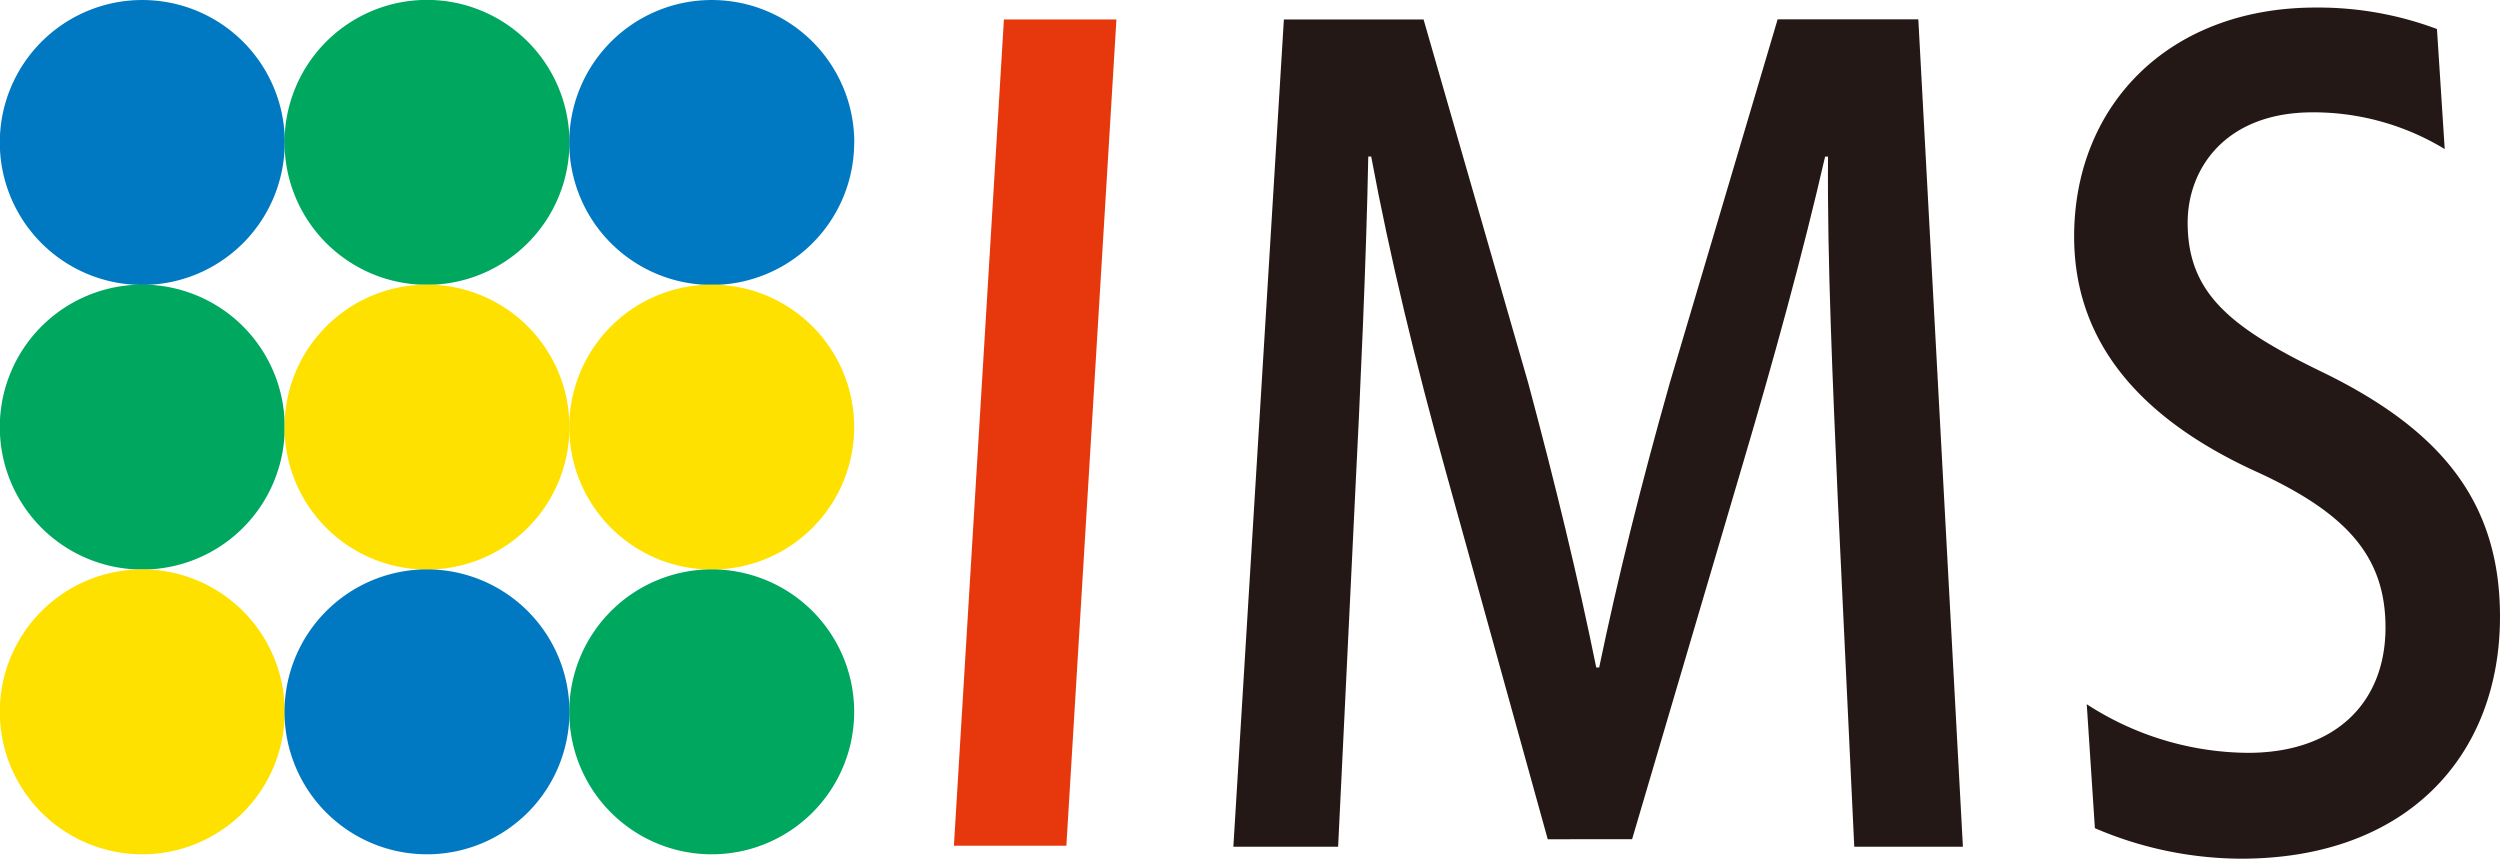
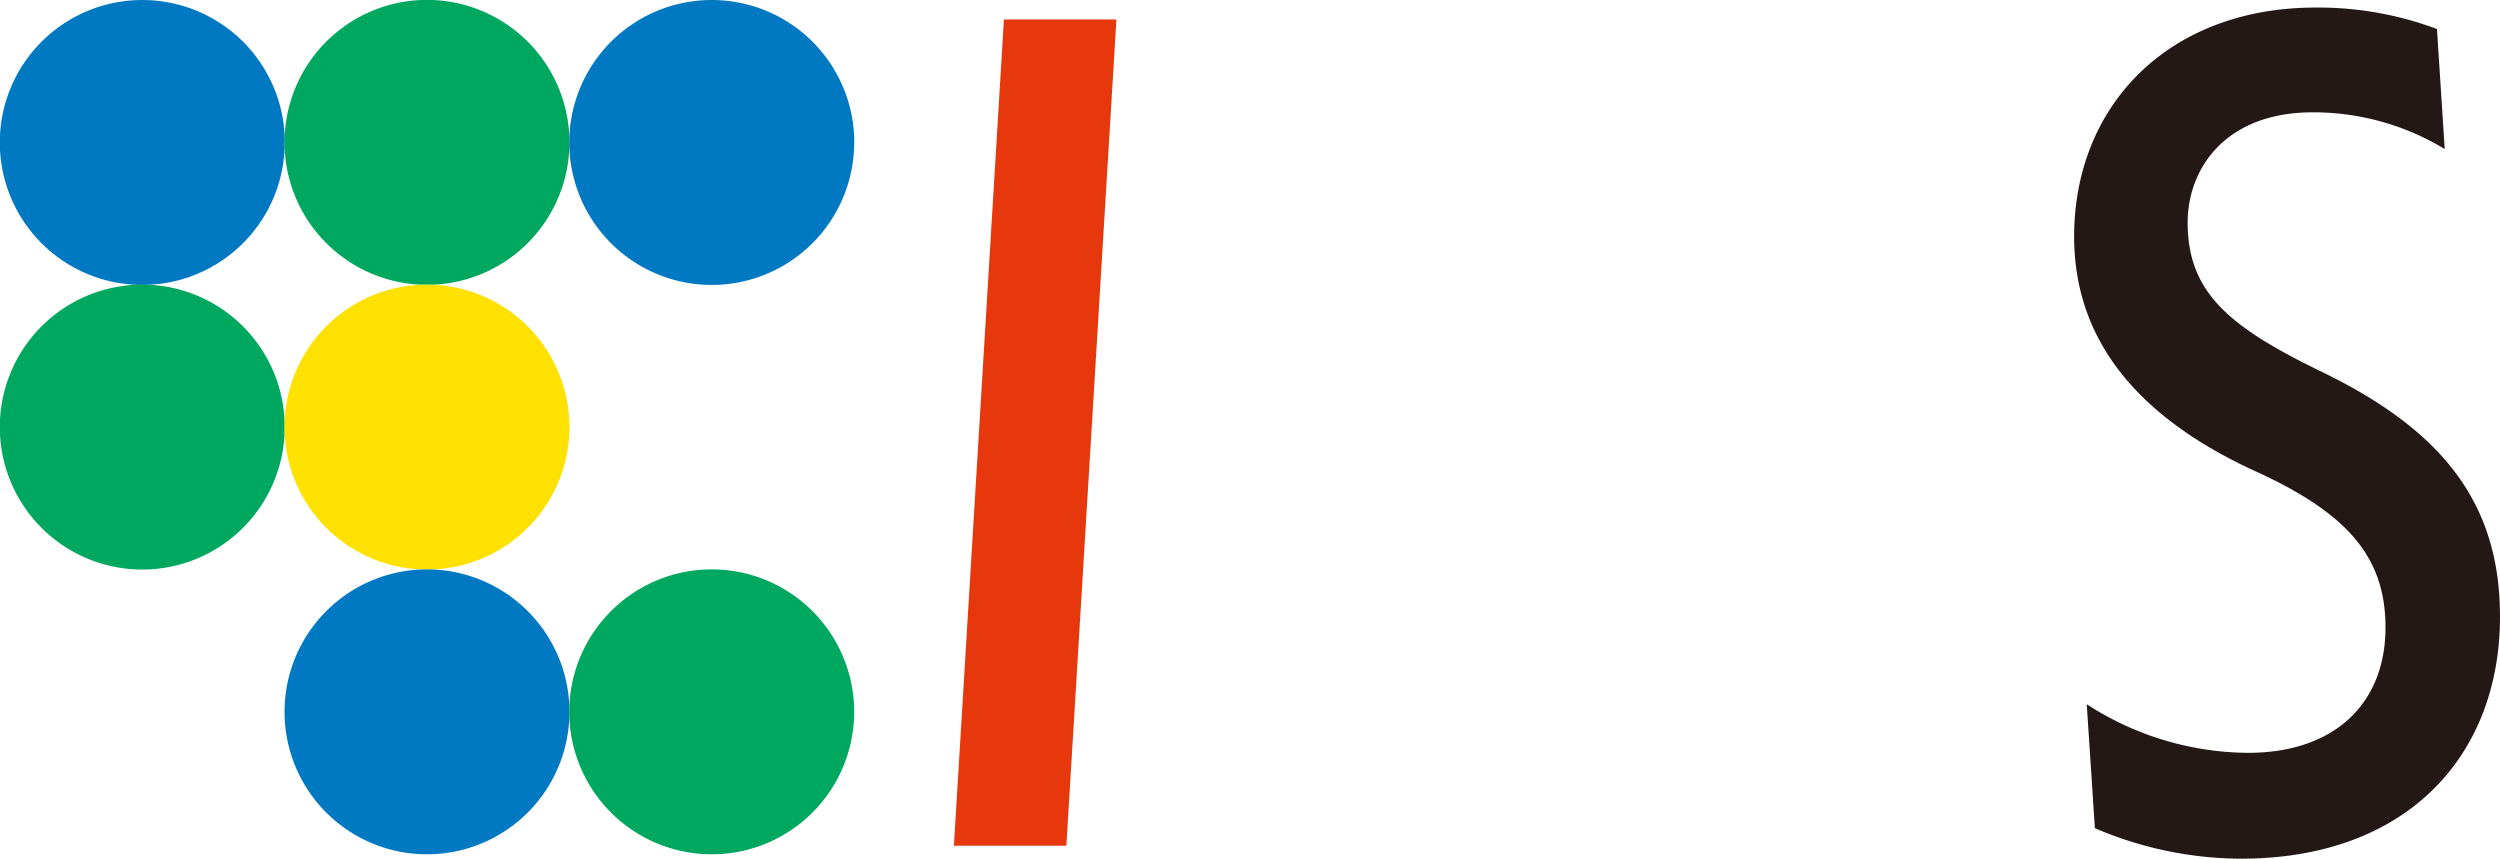
<svg xmlns="http://www.w3.org/2000/svg" id="グループ_34" data-name="グループ 34" width="128.105" height="44" viewBox="0 0 128.105 44">
  <defs>
    <clipPath id="clip-path">
      <rect id="長方形_1" data-name="長方形 1" width="128.105" height="44" fill="none" />
    </clipPath>
  </defs>
  <g id="グループ_1" data-name="グループ 1" clip-path="url(#clip-path)">
    <path id="パス_1" data-name="パス 1" d="M14.59,7.294A7.3,7.3,0,1,1,7.295,0a7.3,7.3,0,0,1,7.3,7.3" transform="translate(0 0.001)" fill="#0079c2" />
    <path id="パス_2" data-name="パス 2" d="M14.59,45.562a7.3,7.3,0,1,1-7.3-7.3,7.3,7.3,0,0,1,7.3,7.3" transform="translate(0 -23.677)" fill="#00a85f" />
-     <path id="パス_3" data-name="パス 3" d="M14.59,83.831a7.3,7.3,0,1,1-7.3-7.3,7.3,7.3,0,0,1,7.3,7.3" transform="translate(0 -47.355)" fill="#ffe100" />
    <path id="パス_4" data-name="パス 4" d="M52.857,7.294a7.3,7.3,0,1,1-7.3-7.3,7.3,7.3,0,0,1,7.3,7.3" transform="translate(-23.677 0.001)" fill="#00a85f" />
    <path id="パス_5" data-name="パス 5" d="M52.857,45.562a7.3,7.3,0,1,1-7.3-7.3,7.3,7.3,0,0,1,7.3,7.3" transform="translate(-23.677 -23.677)" fill="#ffe100" />
    <path id="パス_6" data-name="パス 6" d="M52.857,83.831a7.3,7.3,0,1,1-7.3-7.3,7.3,7.3,0,0,1,7.3,7.3" transform="translate(-23.677 -47.355)" fill="#0079c2" />
    <path id="パス_7" data-name="パス 7" d="M91.125,7.294A7.3,7.3,0,1,1,83.83,0a7.3,7.3,0,0,1,7.3,7.3" transform="translate(-47.355 0.001)" fill="#0079c2" />
-     <path id="パス_8" data-name="パス 8" d="M91.125,45.562a7.3,7.3,0,1,1-7.3-7.3,7.3,7.3,0,0,1,7.3,7.3" transform="translate(-47.355 -23.677)" fill="#ffe100" />
    <path id="パス_9" data-name="パス 9" d="M91.125,83.831a7.3,7.3,0,1,1-7.3-7.3,7.3,7.3,0,0,1,7.3,7.3" transform="translate(-47.355 -47.355)" fill="#00a85f" />
    <path id="パス_10" data-name="パス 10" d="M130.763,2.614h5.765l-2.565,42.34H128.2Z" transform="translate(-79.32 -1.617)" fill="#e7380d" />
-     <path id="パス_11" data-name="パス 11" d="M203.154,45.007h-5.567l-.844-17.822c-.249-5.755-.548-12.286-.5-17.544h-.15c-1.143,4.982-2.634,10.406-4.225,15.774l-5.665,19.206H181.88L176.662,25.8c-1.542-5.536-2.883-11.07-3.828-16.161h-.15c-.1,5.258-.4,11.955-.7,17.877l-.845,17.489h-5.368L168.36,2.613h7.157l5.369,18.651c1.392,5.2,2.535,9.906,3.48,14.556h.15c.944-4.538,2.137-9.354,3.628-14.612l5.517-18.6h7.209Z" transform="translate(-102.571 -1.617)" fill="#231815" />
    <path id="パス_12" data-name="パス 12" d="M297.752,8.265a12.963,12.963,0,0,0-6.76-1.882c-4.523,0-6.412,2.933-6.412,5.645,0,3.6,2.138,5.369,6.958,7.693,6.114,2.989,9.047,6.7,9.047,12.507,0,7.085-4.722,12.4-13.273,12.4a19.12,19.12,0,0,1-7.486-1.564l-.417-6.351a15.357,15.357,0,0,0,8.252,2.491c4.523,0,7.057-2.6,7.057-6.421,0-3.6-1.938-5.81-6.461-7.915-5.667-2.545-9.494-6.364-9.494-12.12,0-6.7,4.823-11.734,12.377-11.734a17.345,17.345,0,0,1,6.215,1.1Z" transform="translate(-172.48 -0.627)" fill="#231815" />
  </g>
</svg>